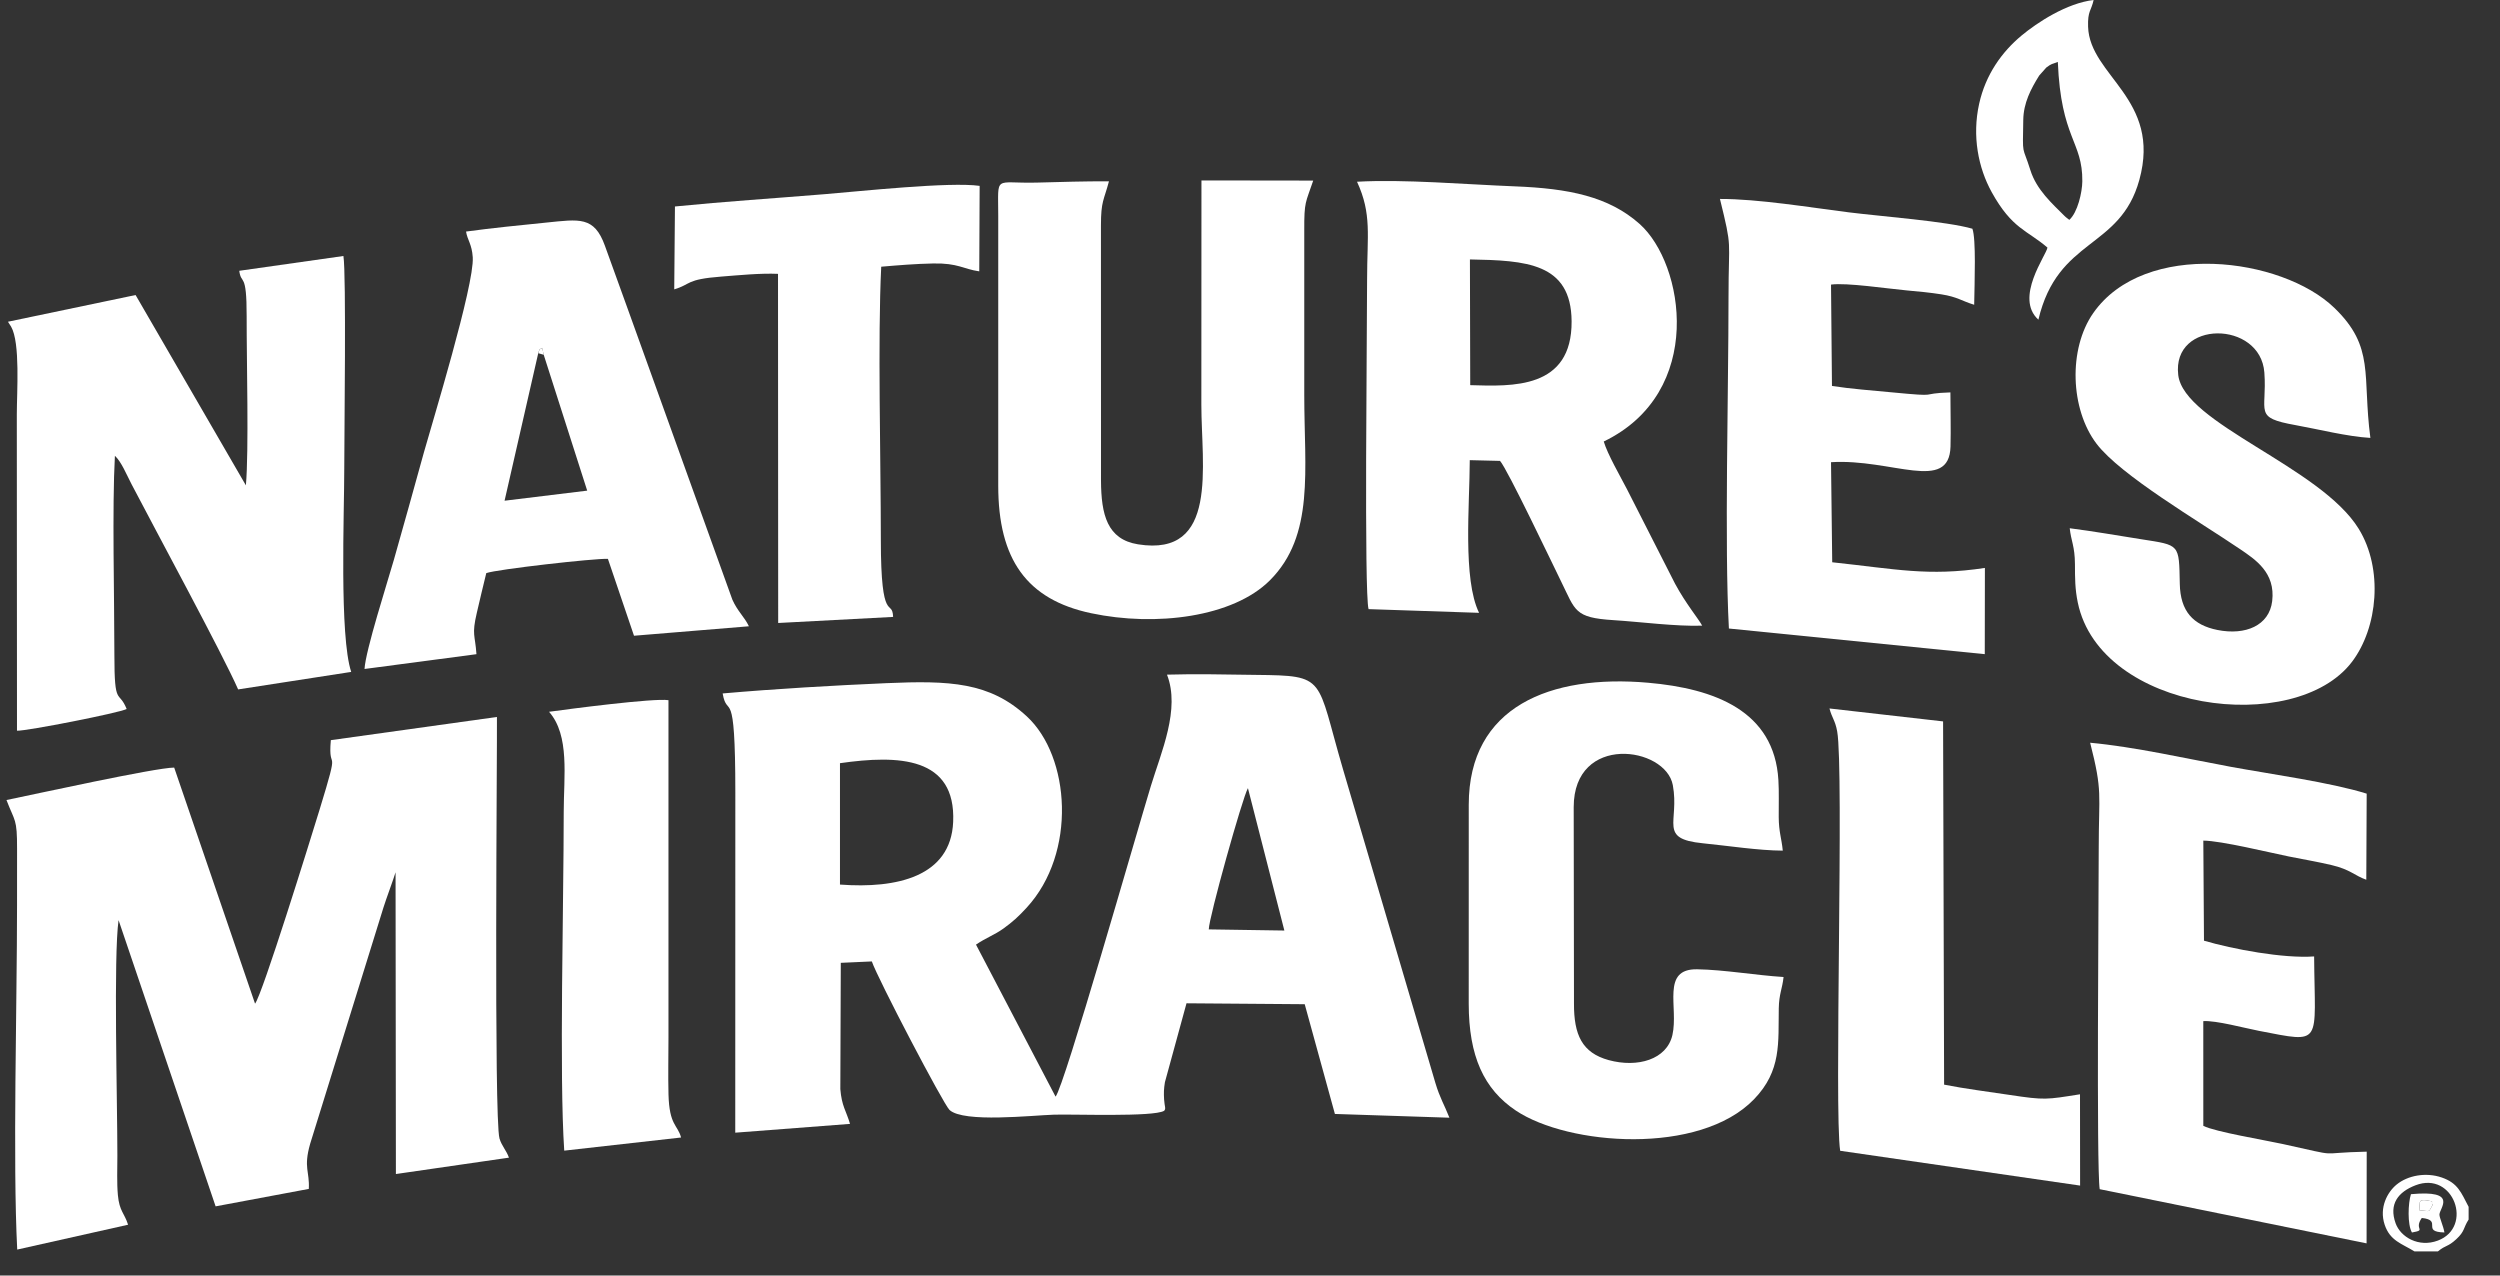
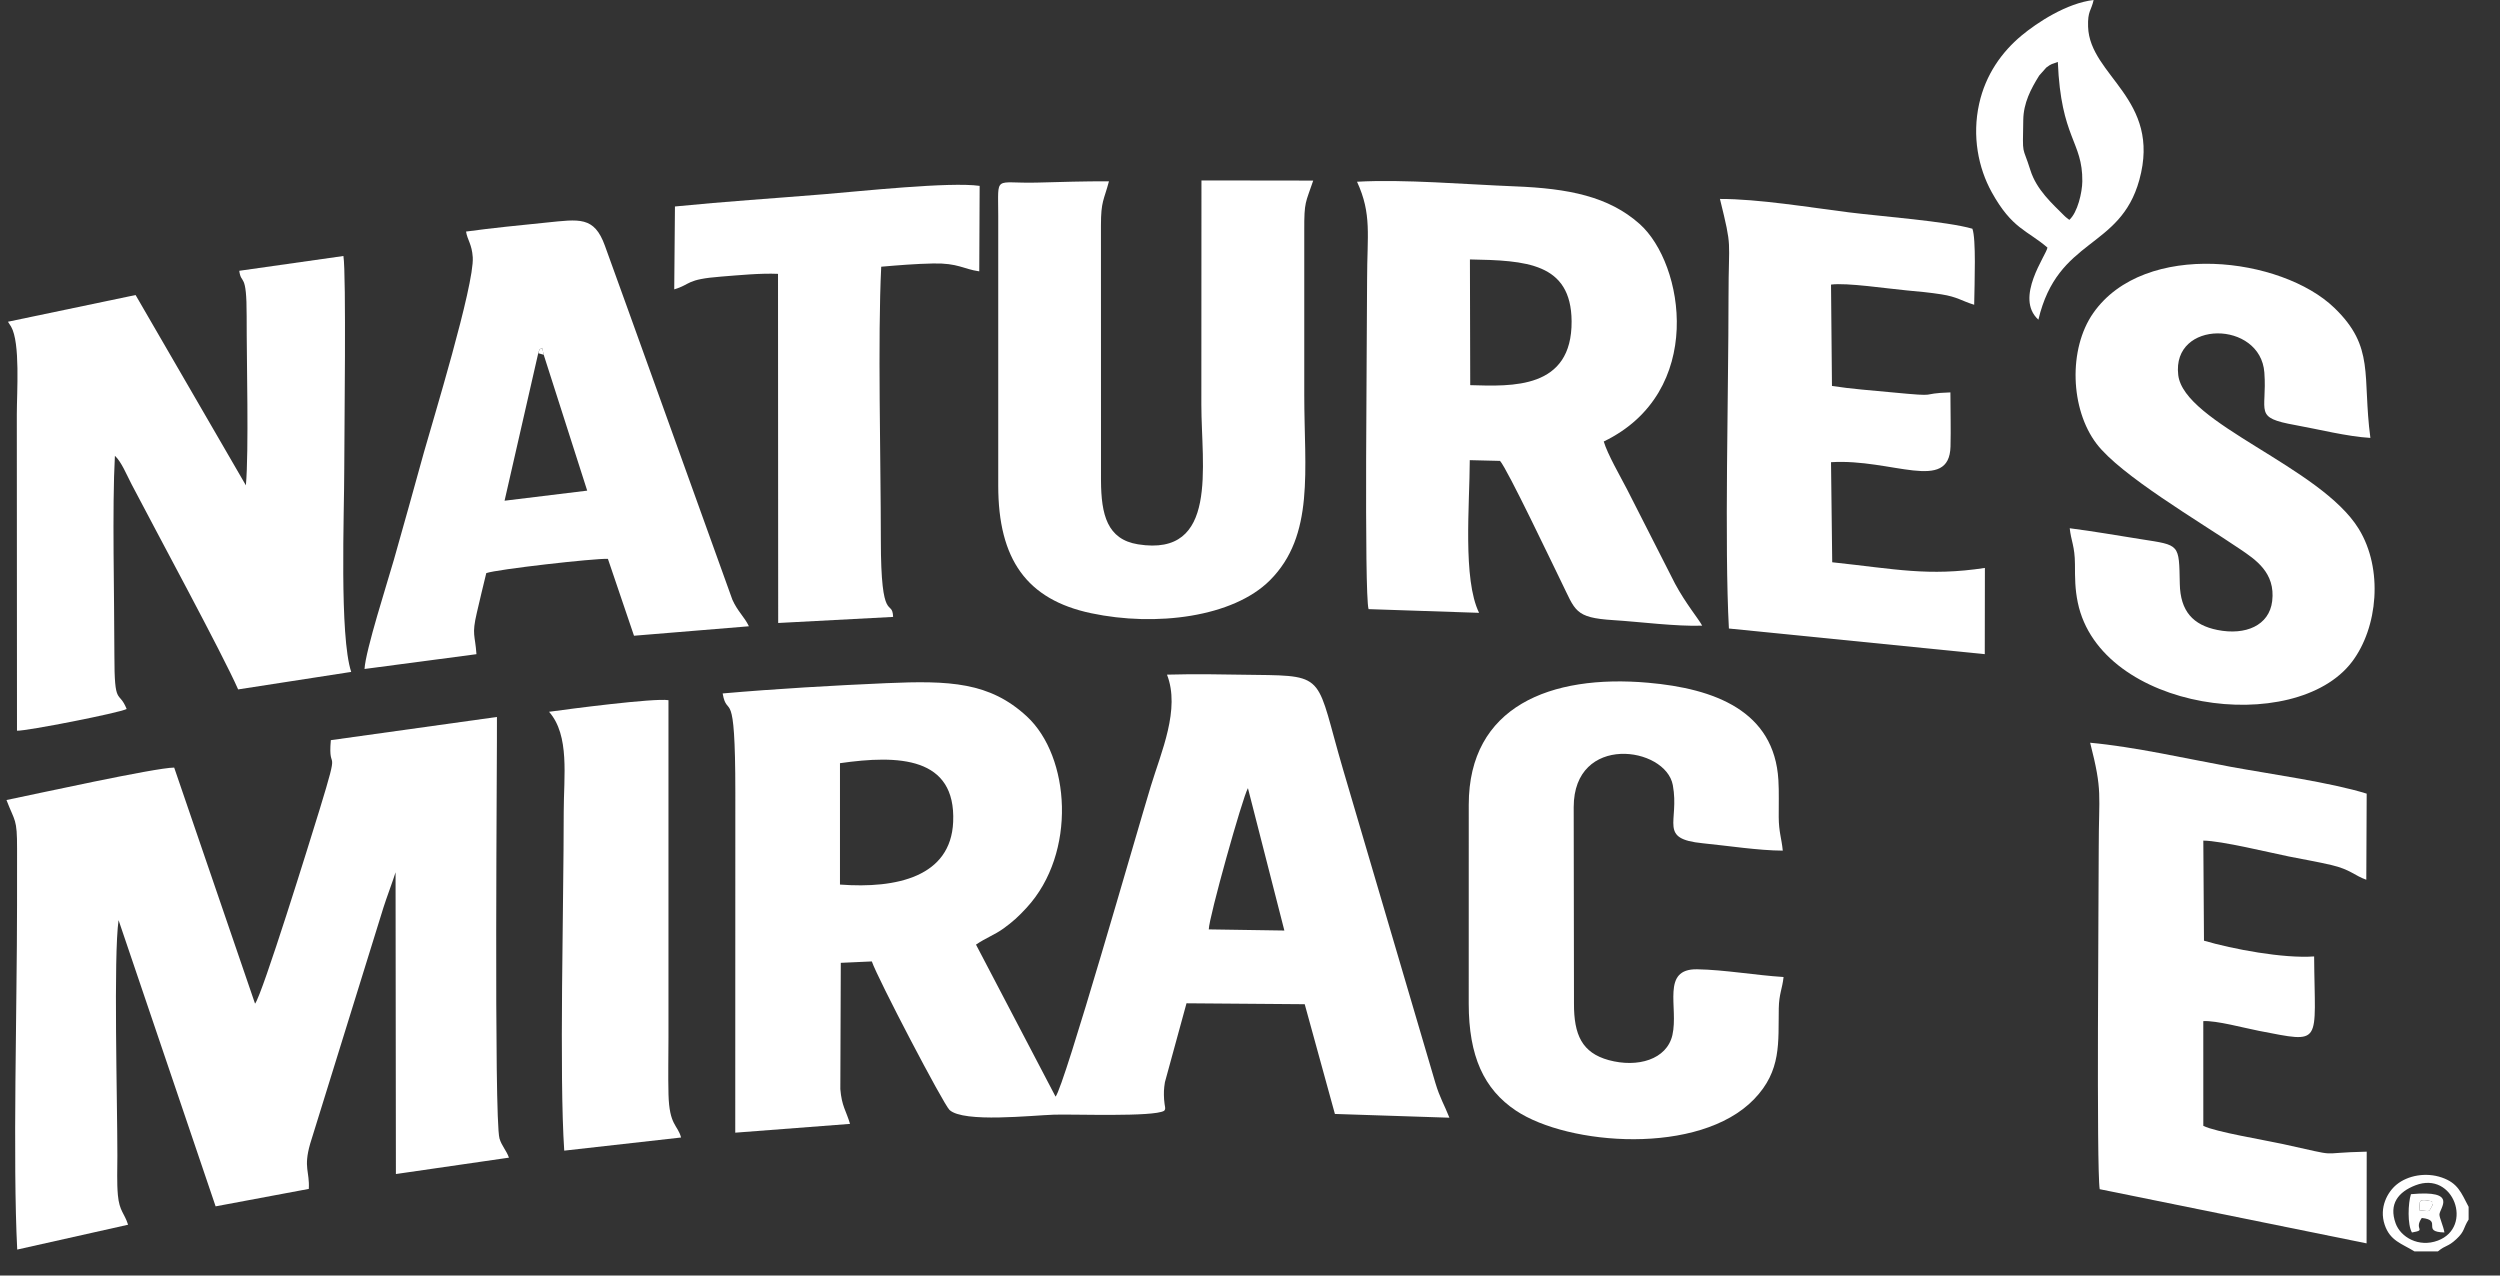
<svg xmlns="http://www.w3.org/2000/svg" width="98" height="50" viewBox="0 0 98 50" fill="none">
  <rect x="0" y="0" width="98" height="50" fill="#333333" stroke="none" />
  <g clip-path="url(#a)">
    <path fill-rule="evenodd" clip-rule="evenodd" d="M47.384 36.432C47.384 35.984 48.706 31.259 48.919 30.895L50.347 36.477L47.384 36.432ZM32.927 29.917C35.221 29.588 37.476 29.66 37.364 32.221C37.271 34.365 35.155 34.842 32.927 34.675L32.927 29.917ZM45.746 26.446C46.275 27.798 45.516 29.489 45.114 30.81C44.53 32.728 41.715 42.606 41.378 42.988L38.259 37.029C38.64 36.767 38.983 36.651 39.331 36.401C39.693 36.14 39.92 35.935 40.245 35.581C42.219 33.438 41.955 29.657 40.251 28.082C38.796 26.737 37.229 26.672 34.742 26.78C32.696 26.869 30.412 27 28.328 27.183C28.512 28.238 28.825 26.691 28.825 31.064L28.822 44.401L33.321 44.056C33.169 43.54 32.995 43.365 32.941 42.693L32.959 37.743L34.176 37.688C34.39 38.331 36.983 43.29 37.222 43.511C37.778 44.022 40.462 43.721 41.321 43.695C42.102 43.671 45.206 43.791 45.631 43.545C45.719 43.464 45.65 43.38 45.633 43.103C45.617 42.839 45.622 42.684 45.665 42.421L46.511 39.329L51.145 39.365L52.328 43.667L56.817 43.814C56.613 43.295 56.446 43.051 56.265 42.445L52.648 30.163C51.581 26.528 52.03 26.486 49.237 26.456C48.081 26.443 46.899 26.41 45.746 26.446Z" fill="white" />
    <path fill-rule="evenodd" clip-rule="evenodd" d="M12.969 29.014C12.844 30.414 13.376 28.971 12.528 31.736C12.145 32.983 10.285 38.98 9.998 39.344L6.828 30.089C6.073 30.096 1.375 31.132 0.254 31.361C0.584 32.228 0.672 32.068 0.669 33.277C0.667 34.015 0.668 34.752 0.668 35.49C0.668 39.429 0.497 45.518 0.675 48.983L5.021 48.009C4.874 47.546 4.68 47.483 4.621 46.848C4.577 46.363 4.601 45.796 4.601 45.303C4.601 43.143 4.447 37.493 4.648 36.069L8.452 47.289L12.105 46.605C12.143 45.916 11.889 45.783 12.157 44.84L15.031 35.576C15.133 35.246 15.435 34.438 15.506 34.194L15.519 46.022L19.951 45.38C19.854 45.102 19.663 44.915 19.58 44.627C19.358 43.857 19.493 29.193 19.48 28.105L12.969 29.014Z" fill="white" />
    <path fill-rule="evenodd" clip-rule="evenodd" d="M9.379 10.615C9.455 11.194 9.673 10.617 9.669 12.399C9.665 14.15 9.759 17.656 9.639 19.026L5.315 11.565L0.312 12.612C0.342 12.659 0.411 12.763 0.435 12.805C0.799 13.437 0.659 15.364 0.659 16.247L0.666 28.644C1.055 28.658 4.671 27.947 4.965 27.793C4.656 27.02 4.483 27.748 4.484 25.676C4.484 23.375 4.393 19.921 4.504 17.867C4.761 18.106 4.96 18.603 5.153 18.974C6.08 20.754 8.736 25.657 9.335 27.025L13.767 26.339C13.301 24.925 13.495 20.16 13.495 18.364C13.495 17.066 13.578 10.751 13.462 10.035L9.379 10.615Z" fill="white" />
    <path fill-rule="evenodd" clip-rule="evenodd" d="M57.633 15.098L57.621 10.17C59.807 10.21 61.59 10.299 61.607 12.591C61.627 15.264 59.272 15.146 57.633 15.098ZM53.648 23.878L57.98 24.023C57.334 22.705 57.611 19.78 57.615 18.038L58.801 18.067C59.087 18.38 60.867 22.129 61.2 22.803C61.761 23.938 61.711 24.213 63.241 24.309C64.314 24.377 65.691 24.561 66.725 24.526C66.589 24.266 66.082 23.663 65.663 22.883L63.779 19.18C63.52 18.679 63.014 17.805 62.867 17.307C66.864 15.375 66.026 10.338 64.272 8.778C63.062 7.702 61.497 7.387 59.38 7.305C57.484 7.232 55.04 7.019 53.195 7.124C53.783 8.395 53.59 9.223 53.59 10.956C53.59 13.045 53.471 23.28 53.648 23.878Z" fill="white" />
    <path fill-rule="evenodd" clip-rule="evenodd" d="M39.131 8.454L39.131 19.038C39.131 21.926 40.248 23.504 42.772 24.038C45.318 24.578 48.339 24.189 49.779 22.75C51.543 20.986 51.127 18.427 51.127 15.478L51.127 9.032C51.123 7.878 51.179 7.969 51.478 7.079L47.097 7.073L47.093 15.863C47.093 18.262 47.782 21.843 44.613 21.338C43.398 21.144 43.167 20.171 43.159 18.846L43.157 8.838C43.158 7.872 43.269 7.869 43.471 7.108C42.527 7.102 41.583 7.134 40.64 7.158C38.946 7.201 39.131 6.821 39.131 8.454Z" fill="white" />
    <path fill-rule="evenodd" clip-rule="evenodd" d="M81.133 20.707C81.187 21.214 81.334 21.41 81.338 22.116C81.34 22.672 81.339 23.086 81.449 23.619C82.333 27.886 89.972 28.89 92.203 25.937C93.213 24.599 93.43 22.304 92.462 20.73C90.964 18.294 85.611 16.603 85.387 14.701C85.13 12.526 88.614 12.555 88.763 14.606C88.877 16.169 88.311 16.364 89.986 16.665C90.855 16.821 92.014 17.114 92.919 17.166C92.593 14.703 93.11 13.611 91.502 12.064C89.44 10.078 84.069 9.394 82.056 12.271C81.071 13.68 81.154 16.043 82.187 17.398C83.131 18.635 86.173 20.416 87.805 21.522C88.41 21.933 89.203 22.446 89.07 23.562C88.955 24.525 88.02 24.913 86.929 24.696C85.963 24.504 85.469 23.955 85.448 22.888C85.416 21.31 85.463 21.378 83.93 21.137C83.006 20.991 82.06 20.826 81.133 20.707Z" fill="white" />
    <path fill-rule="evenodd" clip-rule="evenodd" d="M61.689 31.641C61.689 28.745 65.295 29.256 65.575 30.779C65.842 32.238 64.987 32.881 66.749 33.056C67.725 33.153 68.937 33.341 69.885 33.345C69.836 32.849 69.73 32.622 69.726 32.029C69.722 31.546 69.742 31.061 69.713 30.578C69.552 27.865 67.212 26.992 64.604 26.763C60.775 26.427 57.575 27.696 57.575 31.545L57.574 39.338C57.574 41.405 58.17 42.697 59.421 43.534C61.475 44.909 66.62 45.301 68.757 43.092C69.844 41.968 69.704 40.865 69.728 39.526C69.738 38.962 69.866 38.762 69.916 38.299C68.811 38.229 67.593 38.014 66.53 37.996C65.101 37.971 65.807 39.488 65.558 40.575C65.338 41.533 64.196 41.866 63.06 41.556C62.011 41.268 61.695 40.558 61.7 39.338L61.689 31.641Z" fill="white" />
    <path fill-rule="evenodd" clip-rule="evenodd" d="M21.099 13.846C21.168 13.66 21.105 13.729 21.252 13.638L21.314 13.908L23.018 19.233L19.779 19.628L21.099 13.846ZM18.269 9.077C18.319 9.405 18.499 9.567 18.532 10.086C18.601 11.163 16.931 16.608 16.619 17.727C16.222 19.151 15.839 20.554 15.441 21.941C15.184 22.84 14.331 25.494 14.289 26.224L18.677 25.644C18.625 24.875 18.486 24.9 18.691 24.023C18.817 23.483 18.928 23.011 19.062 22.466C19.465 22.318 23.311 21.883 23.83 21.907L24.853 24.921L29.357 24.55C29.186 24.186 28.914 23.968 28.709 23.507L25.524 14.656C24.919 12.965 24.313 11.299 23.712 9.632C23.292 8.467 22.708 8.595 21.415 8.725C20.382 8.829 19.323 8.934 18.269 9.077Z" fill="white" />
    <path fill-rule="evenodd" clip-rule="evenodd" d="M82.308 46.616L92.77 48.74L92.775 45.145C90.685 45.189 91.908 45.376 89.495 44.848C88.784 44.692 86.839 44.37 86.37 44.134L86.369 40.028C86.875 39.997 87.984 40.3 88.55 40.409C91.09 40.898 90.737 40.97 90.714 37.492C89.511 37.58 87.517 37.205 86.396 36.875L86.37 32.952C87.066 32.955 88.999 33.428 89.713 33.572C90.274 33.685 90.854 33.783 91.384 33.908C92.14 34.084 92.296 34.324 92.759 34.486L92.774 31.111C91.348 30.667 89.014 30.347 87.451 30.06C85.708 29.739 83.688 29.277 81.934 29.115C82.43 31.058 82.27 31.082 82.27 33.277C82.27 35.091 82.177 45.786 82.308 46.616Z" fill="white" />
    <path fill-rule="evenodd" clip-rule="evenodd" d="M67.773 24.638L77.803 25.643L77.808 22.263C75.581 22.601 74.298 22.304 71.823 22.041L71.776 18.118C74.156 17.97 76.413 19.332 76.46 17.502C76.478 16.811 76.457 16.078 76.456 15.382C75.121 15.426 76.19 15.574 74.162 15.38C73.401 15.306 72.571 15.248 71.813 15.129L71.776 11.156C72.379 11.072 74.021 11.319 74.742 11.384C75.183 11.423 75.665 11.469 76.1 11.538C76.739 11.639 76.89 11.795 77.388 11.947C77.403 11.024 77.466 9.372 77.318 8.966C76.31 8.674 73.748 8.484 72.476 8.324C70.94 8.131 68.923 7.795 67.422 7.799C67.918 9.818 67.758 9.29 67.758 11.629C67.758 15.399 67.596 21.352 67.773 24.638Z" fill="white" />
    <path fill-rule="evenodd" clip-rule="evenodd" d="M26.458 8.094L26.43 11.343C27.105 11.142 26.867 10.95 28.275 10.842C28.963 10.789 29.803 10.704 30.498 10.735L30.505 24.421L35.01 24.183C34.98 23.428 34.529 24.562 34.529 21.154C34.528 17.981 34.403 13.294 34.544 10.455C35.206 10.398 35.897 10.341 36.582 10.328C37.56 10.309 37.754 10.546 38.387 10.637L38.402 7.286C37.239 7.12 33.704 7.499 32.349 7.61C30.381 7.772 28.429 7.898 26.458 8.094Z" fill="white" />
-     <path fill-rule="evenodd" clip-rule="evenodd" d="M76.169 28.279L71.715 27.772C71.815 28.153 71.941 28.239 72.018 28.674C72.288 30.181 71.896 43.621 72.135 45.111L81.54 46.475L81.536 42.896C80.211 43.106 80.163 43.13 78.783 42.922C77.909 42.79 77.039 42.682 76.209 42.518L76.169 28.279Z" fill="white" />
    <path fill-rule="evenodd" clip-rule="evenodd" d="M21.523 27.902C22.341 28.834 22.098 30.434 22.098 31.834C22.098 35.459 21.919 42.14 22.118 45.105L26.698 44.59C26.566 44.089 26.236 44.124 26.205 42.899C26.186 42.17 26.204 41.417 26.204 40.685L26.204 27.447C25.635 27.358 22.296 27.794 21.523 27.902Z" fill="white" />
    <path fill-rule="evenodd" clip-rule="evenodd" d="M80.667 2.428C80.79 5.444 81.642 5.531 81.627 7.107C81.623 7.538 81.442 8.331 81.117 8.619L80.981 8.513C80.968 8.5 80.938 8.474 80.922 8.458C80.449 7.983 79.833 7.443 79.591 6.67C79.269 5.644 79.287 6.193 79.312 4.699C79.322 4.038 79.608 3.487 79.938 2.96L80.215 2.648C80.428 2.488 80.427 2.519 80.667 2.428ZM80.26 9.705C80.224 9.993 78.955 11.674 79.905 12.532C80.669 9.298 83.105 9.793 83.861 7.056C84.74 3.873 81.914 2.982 81.853 1.047C81.833 0.421 81.976 0.43 82.07 0C81.011 0.124 79.855 0.886 79.244 1.394C78.473 2.036 77.837 2.922 77.583 4.067C77.301 5.338 77.548 6.581 78.077 7.537C78.874 8.976 79.46 9.018 80.26 9.705Z" fill="white" />
    <path fill-rule="evenodd" clip-rule="evenodd" d="M94.686 46.464C96.185 45.884 96.969 48.1 95.566 48.63C94.814 48.914 94.102 48.494 93.908 47.953C93.636 47.196 94.01 46.725 94.686 46.464ZM94.649 49.056H95.564C95.889 48.79 95.946 48.892 96.288 48.575C96.631 48.258 96.55 48.149 96.77 47.806V47.308C96.473 46.741 96.35 46.378 95.72 46.159C95.091 45.941 94.38 46.08 93.947 46.435C93.587 46.73 93.256 47.336 93.478 48.006C93.689 48.642 94.148 48.747 94.649 49.056Z" fill="white" />
    <path fill-rule="evenodd" clip-rule="evenodd" d="M95.361 47.228C95.175 47.55 95.297 47.476 94.835 47.441L94.856 47.132C94.88 47.119 94.842 47.016 95.116 47.053C95.491 47.104 95.256 47.107 95.361 47.228ZM95.821 48.313C95.785 48.076 95.624 47.734 95.626 47.609C95.631 47.357 96.38 46.637 94.509 46.812C94.394 47.167 94.368 48.005 94.548 48.314C95.145 48.206 94.606 48.214 94.934 47.744C95.77 47.832 94.89 48.288 95.821 48.313Z" fill="white" />
    <path fill-rule="evenodd" clip-rule="evenodd" d="M94.857 47.131L94.836 47.441C95.298 47.475 95.176 47.55 95.362 47.227C95.257 47.106 95.492 47.104 95.117 47.053C94.843 47.016 94.881 47.119 94.857 47.131Z" fill="white" />
    <path fill-rule="evenodd" clip-rule="evenodd" d="M21.102 13.846L21.316 13.908L21.254 13.638C21.107 13.729 21.17 13.66 21.102 13.846Z" fill="white" />
  </g>
  <defs>
    <clipPath id="a">
      <rect width="96.988" height="50" fill="white" transform="translate(0.254)" />
    </clipPath>
  </defs>
</svg>